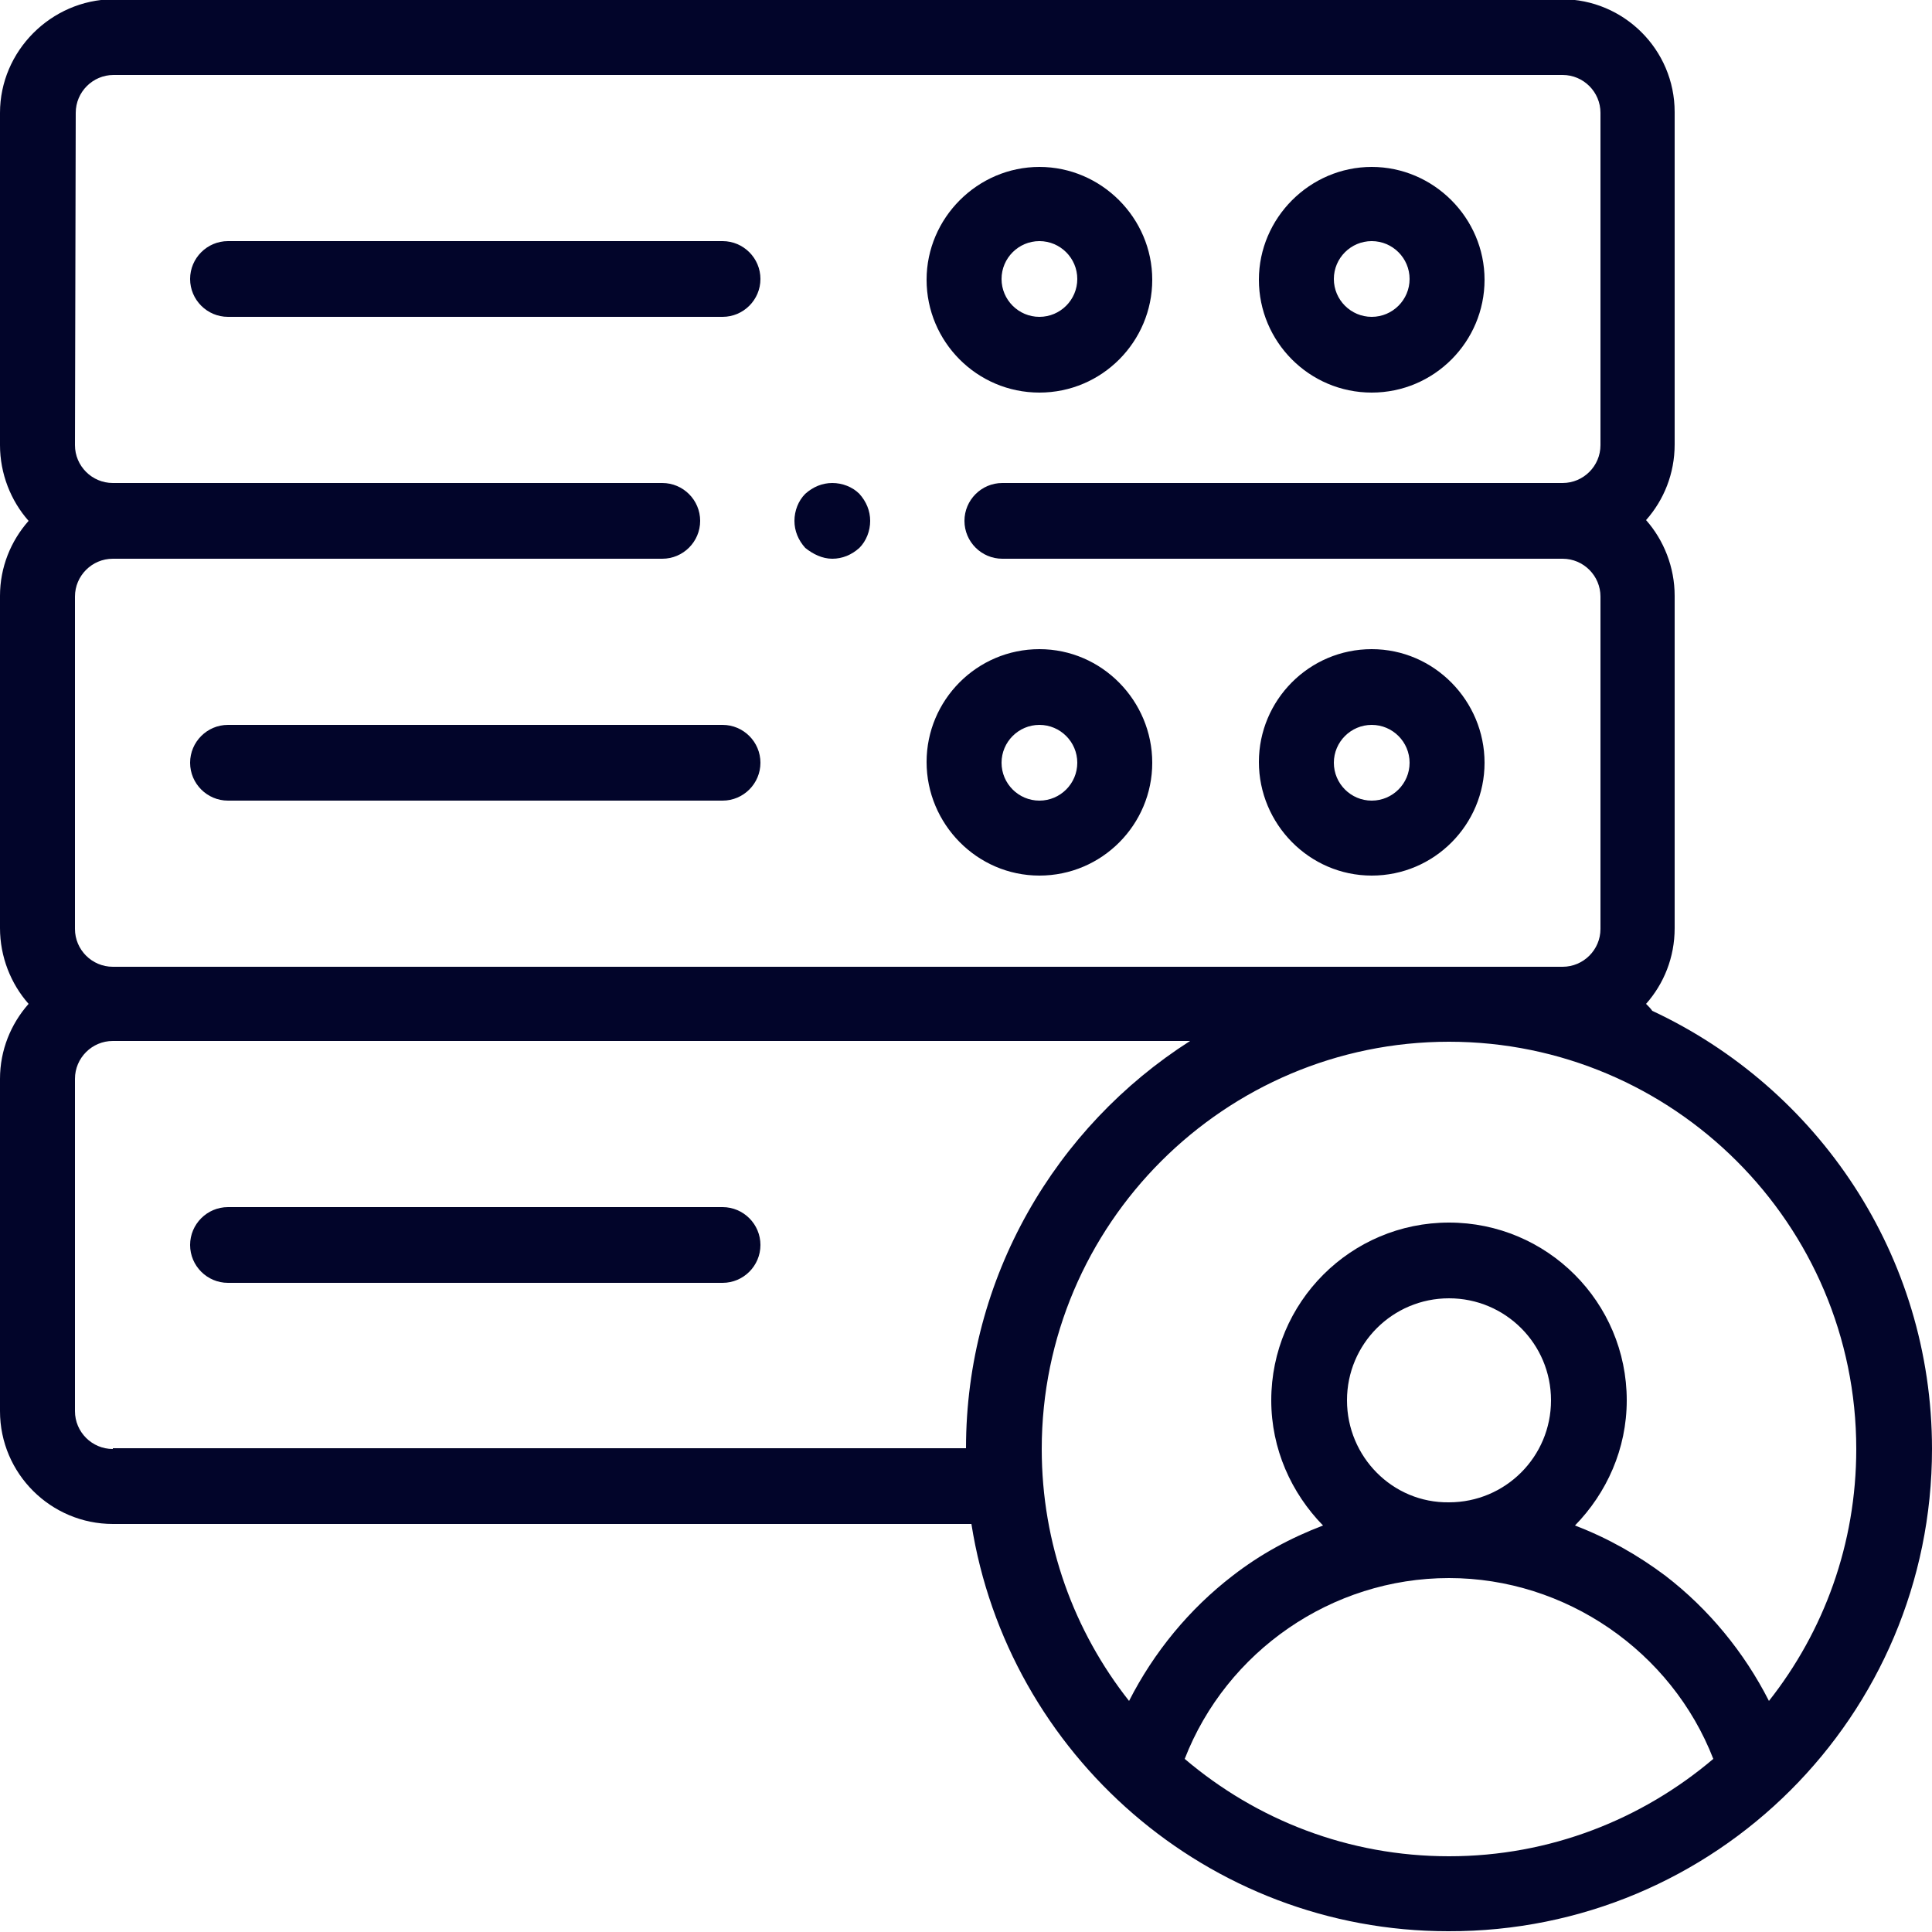
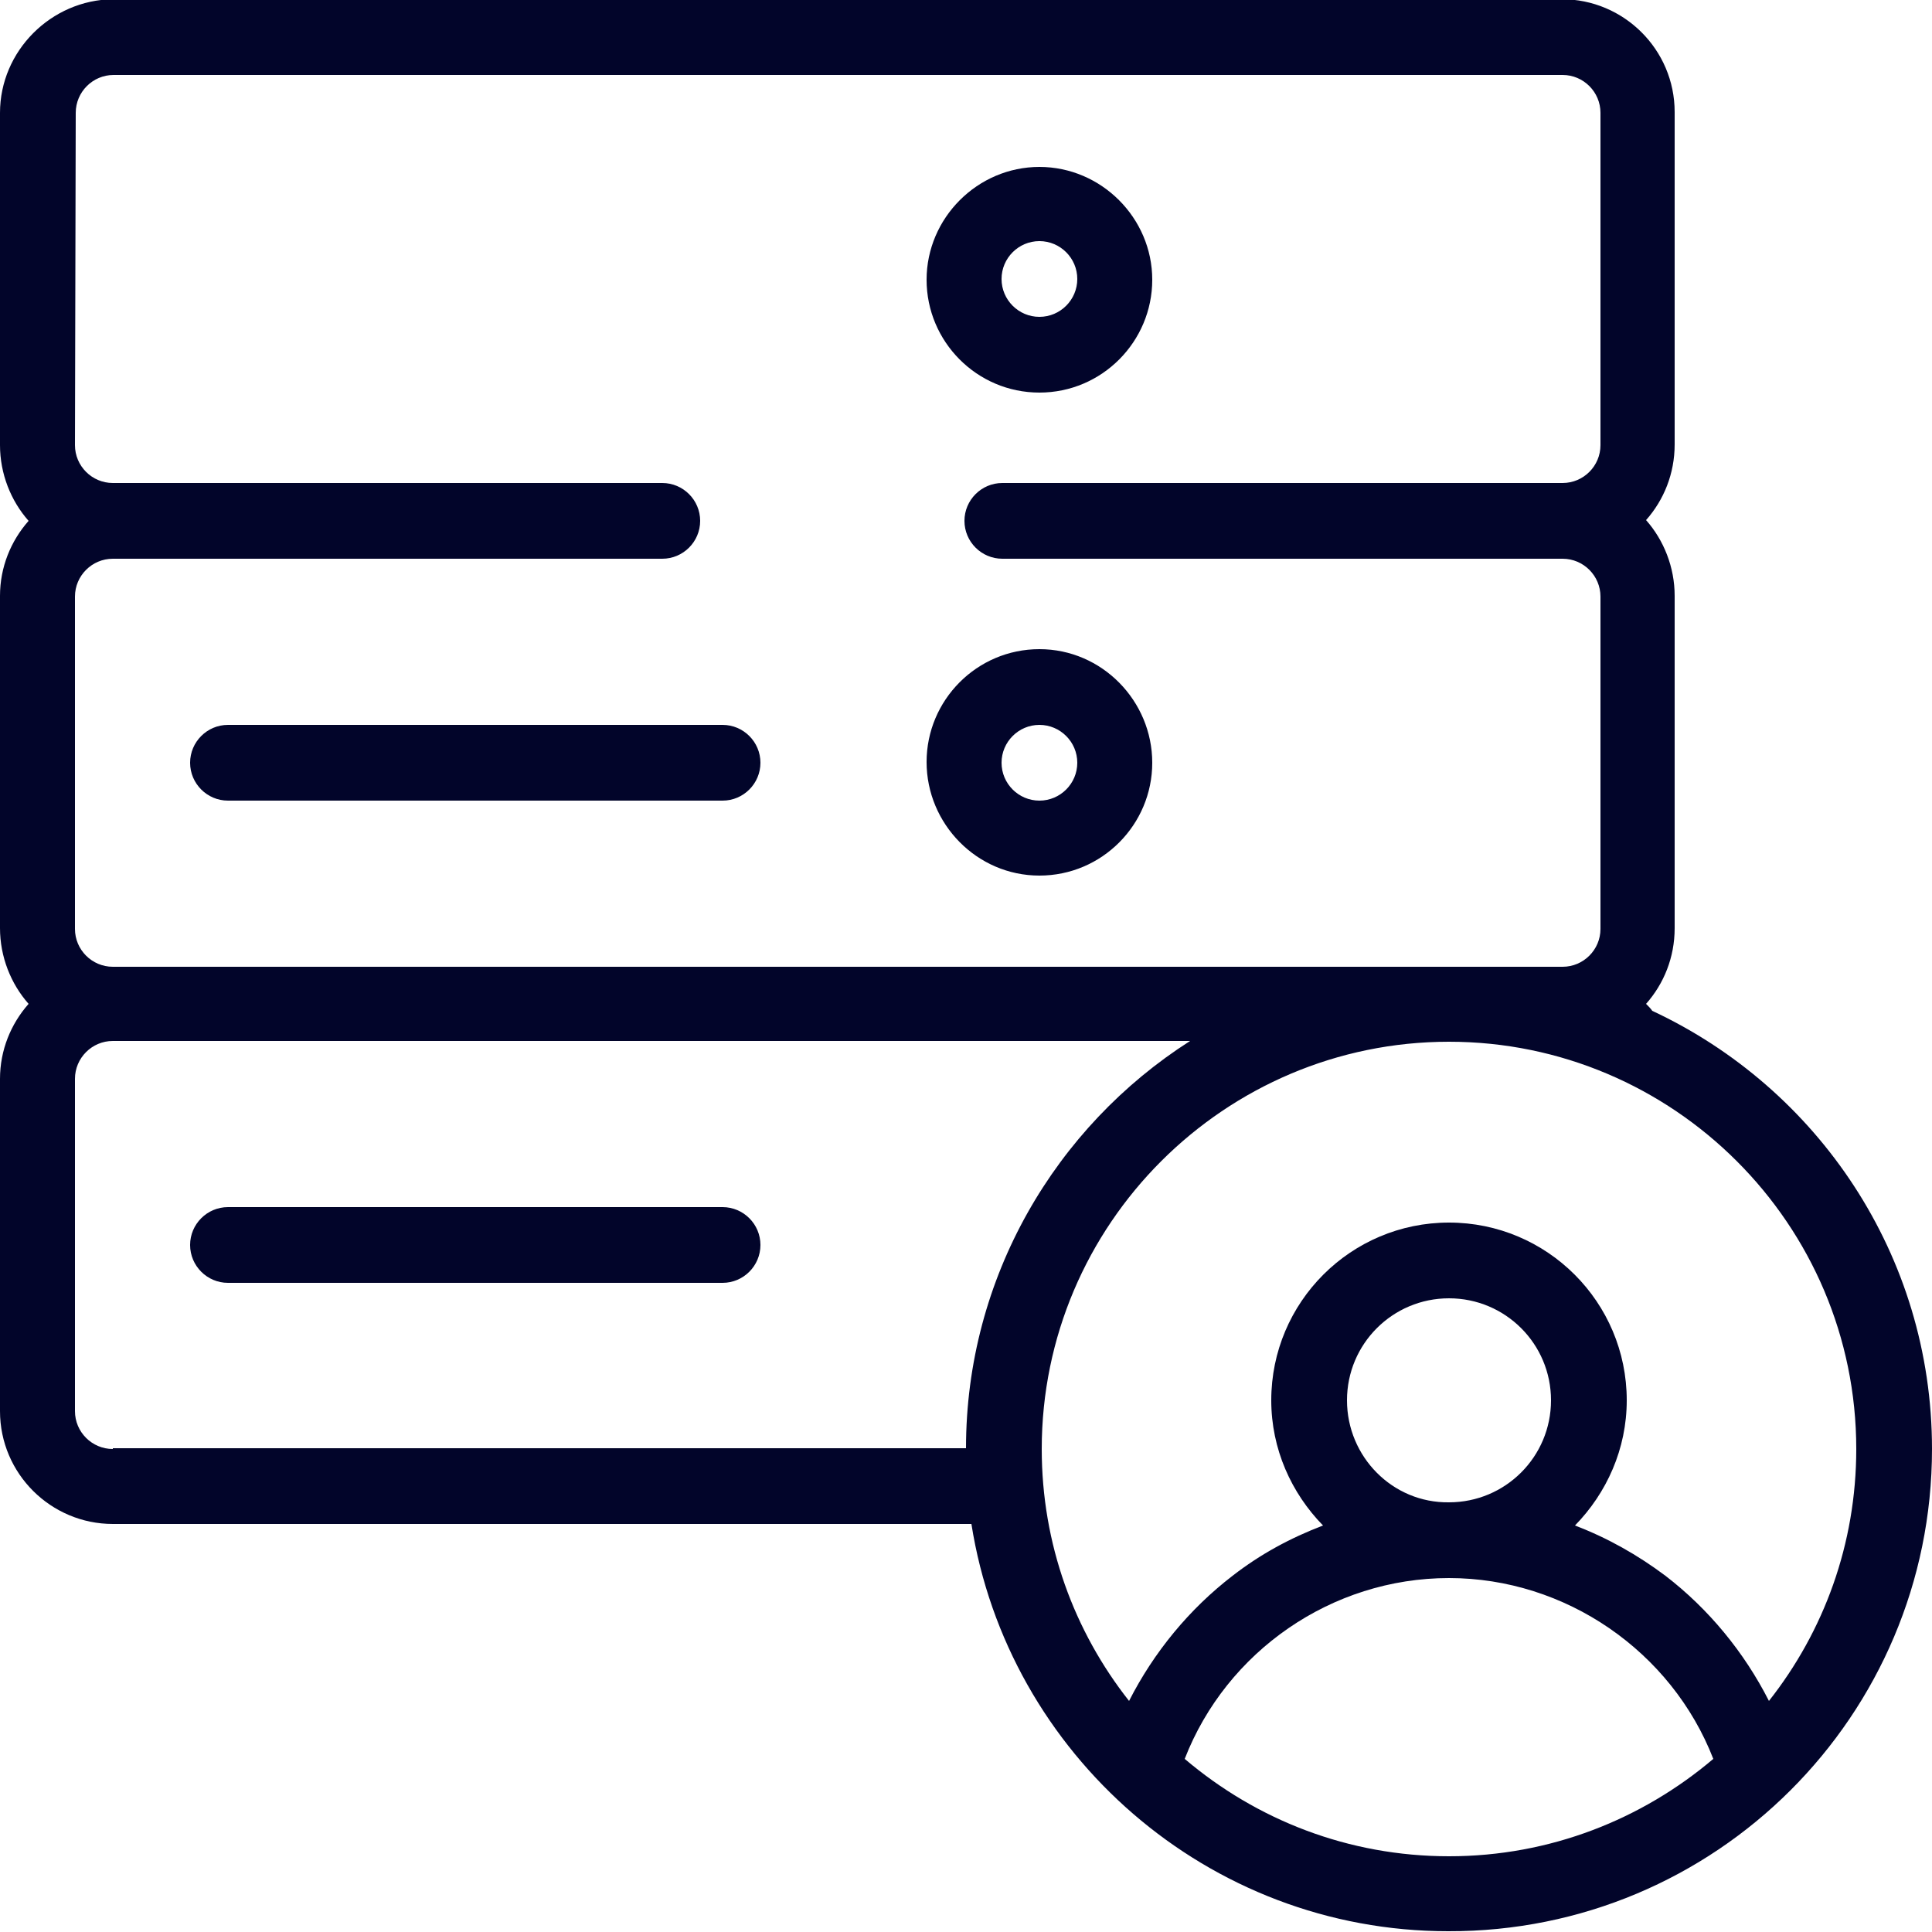
<svg xmlns="http://www.w3.org/2000/svg" height="20" width="20" version="1.1" id="Layer_1" x="0px" y="0px" viewBox="0 0 25 25" style="enable-background:new 0 0 25 25;" xml:space="preserve">
  <style type="text/css">
	.st0{fill:#02052A;}
</style>
  <g id="XMLID_1389_">
    <g id="XMLID_1333_">
      <path id="XMLID_1334_" class="st0" d="M9.35,9.38h-6.4c-0.27,0-0.49,0.22-0.49,0.49s0.22,0.49,0.49,0.49h6.4    c0.27,0,0.49-0.22,0.49-0.49S9.62,9.38,9.35,9.38z" />
      <path id="XMLID_1341_" class="st0" d="M13.45,11.33c0.81,0,1.46-0.66,1.46-1.46S14.26,8.4,13.45,8.4s-1.46,0.66-1.46,1.46    S12.64,11.33,13.45,11.33z M13.45,9.38c0.27,0,0.49,0.22,0.49,0.49s-0.22,0.49-0.49,0.49s-0.49-0.22-0.49-0.49    S13.18,9.38,13.45,9.38z" />
-       <path id="XMLID_1344_" class="st0" d="M17.75,11.33c0.81,0,1.46-0.66,1.46-1.46S18.56,8.4,17.75,8.4s-1.46,0.66-1.46,1.46    S16.94,11.33,17.75,11.33z M17.75,9.38c0.27,0,0.49,0.22,0.49,0.49s-0.22,0.49-0.49,0.49s-0.49-0.22-0.49-0.49    S17.48,9.38,17.75,9.38z" />
-       <path id="XMLID_1346_" class="st0" d="M2.95,4.1h6.4c0.27,0,0.49-0.22,0.49-0.49S9.62,3.12,9.35,3.12h-6.4    c-0.27,0-0.49,0.22-0.49,0.49S2.68,4.1,2.95,4.1z" />
      <path id="XMLID_1350_" class="st0" d="M13.45,5.08c0.81,0,1.46-0.66,1.46-1.46s-0.66-1.46-1.46-1.46s-1.46,0.66-1.46,1.46    S12.64,5.08,13.45,5.08z M13.45,3.12c0.27,0,0.49,0.22,0.49,0.49S13.72,4.1,13.45,4.1s-0.49-0.22-0.49-0.49S13.18,3.12,13.45,3.12    z" />
-       <path id="XMLID_1353_" class="st0" d="M17.75,5.08c0.81,0,1.46-0.66,1.46-1.46s-0.66-1.46-1.46-1.46s-1.46,0.66-1.46,1.46    S16.94,5.08,17.75,5.08z M17.75,3.12c0.27,0,0.49,0.22,0.49,0.49S18.02,4.1,17.75,4.1s-0.49-0.22-0.49-0.49S17.48,3.12,17.75,3.12    z" />
      <path id="XMLID_1355_" class="st0" d="M9.35,15.62h-6.4c-0.27,0-0.49,0.22-0.49,0.49s0.22,0.49,0.49,0.49h6.4    c0.27,0,0.49-0.22,0.49-0.49S9.62,15.62,9.35,15.62z" />
      <path id="XMLID_1369_" class="st0" d="M21.38,13.08c-0.02-0.03-0.05-0.06-0.08-0.09c0.23-0.26,0.37-0.6,0.37-0.98v-4.3    c0-0.37-0.14-0.72-0.37-0.98c0.23-0.26,0.37-0.6,0.37-0.98v-4.3c0-0.81-0.66-1.46-1.46-1.46H1.46C0.66,0,0,0.66,0,1.46v4.3    c0,0.37,0.14,0.72,0.37,0.98C0.14,7,0,7.34,0,7.71v4.3c0,0.37,0.14,0.72,0.37,0.98C0.14,13.25,0,13.59,0,13.96v4.3    c0,0.81,0.66,1.46,1.46,1.46h11.11c0.47,2.98,3.06,5.27,6.17,5.27C22.2,25,25,22.2,25,18.75C25,16.24,23.52,14.08,21.38,13.08    L21.38,13.08z M24.02,18.75c0,1.23-0.42,2.36-1.13,3.26c-0.32-0.63-0.78-1.19-1.34-1.62c-0.36-0.27-0.75-0.49-1.17-0.65    c0.41-0.42,0.67-0.99,0.67-1.62c0-1.27-1.03-2.3-2.3-2.3c-1.27,0-2.3,1.03-2.3,2.3c0,0.63,0.26,1.2,0.67,1.62    c-0.42,0.16-0.81,0.37-1.17,0.65c-0.56,0.43-1.02,0.99-1.34,1.62c-0.71-0.9-1.13-2.03-1.13-3.26c0-2.91,2.37-5.27,5.27-5.27    S24.02,15.84,24.02,18.75L24.02,18.75z M17.43,18.12c0-0.73,0.59-1.32,1.32-1.32s1.32,0.59,1.32,1.32l0,0    c0,0.73-0.59,1.32-1.32,1.32C18.02,19.45,17.43,18.85,17.43,18.12L17.43,18.12z M0.98,1.46c0-0.27,0.22-0.49,0.49-0.49h18.75    c0.27,0,0.49,0.22,0.49,0.49v4.3c0,0.27-0.22,0.49-0.49,0.49h-7.25c-0.27,0-0.49,0.22-0.49,0.49s0.22,0.49,0.49,0.49h7.25    c0.27,0,0.49,0.22,0.49,0.49v4.3c0,0.27-0.22,0.49-0.49,0.49H1.46c-0.27,0-0.49-0.22-0.49-0.49v-4.3c0-0.27,0.22-0.49,0.49-0.49    h7.11c0.27,0,0.49-0.22,0.49-0.49S8.84,6.25,8.57,6.25H1.46c-0.27,0-0.49-0.22-0.49-0.49L0.98,1.46L0.98,1.46z M1.46,18.75    c-0.27,0-0.49-0.22-0.49-0.49v-4.3c0-0.27,0.22-0.49,0.49-0.49H15.4c-1.74,1.11-2.9,3.06-2.9,5.27H1.46V18.75z M15.33,22.76    c0.54-1.39,1.9-2.34,3.42-2.34c1.51,0,2.88,0.95,3.42,2.34c-0.92,0.78-2.11,1.26-3.42,1.26C17.45,24.02,16.26,23.55,15.33,22.76z" />
-       <path id="XMLID_1404_" class="st0" d="M10.77,7.23c0.13,0,0.25-0.05,0.35-0.14c0.09-0.09,0.14-0.22,0.14-0.35    s-0.05-0.25-0.14-0.35c-0.09-0.09-0.22-0.14-0.35-0.14s-0.25,0.05-0.35,0.14c-0.09,0.09-0.14,0.22-0.14,0.35s0.05,0.25,0.14,0.35    C10.52,7.17,10.64,7.23,10.77,7.23z" />
    </g>
  </g>
</svg>